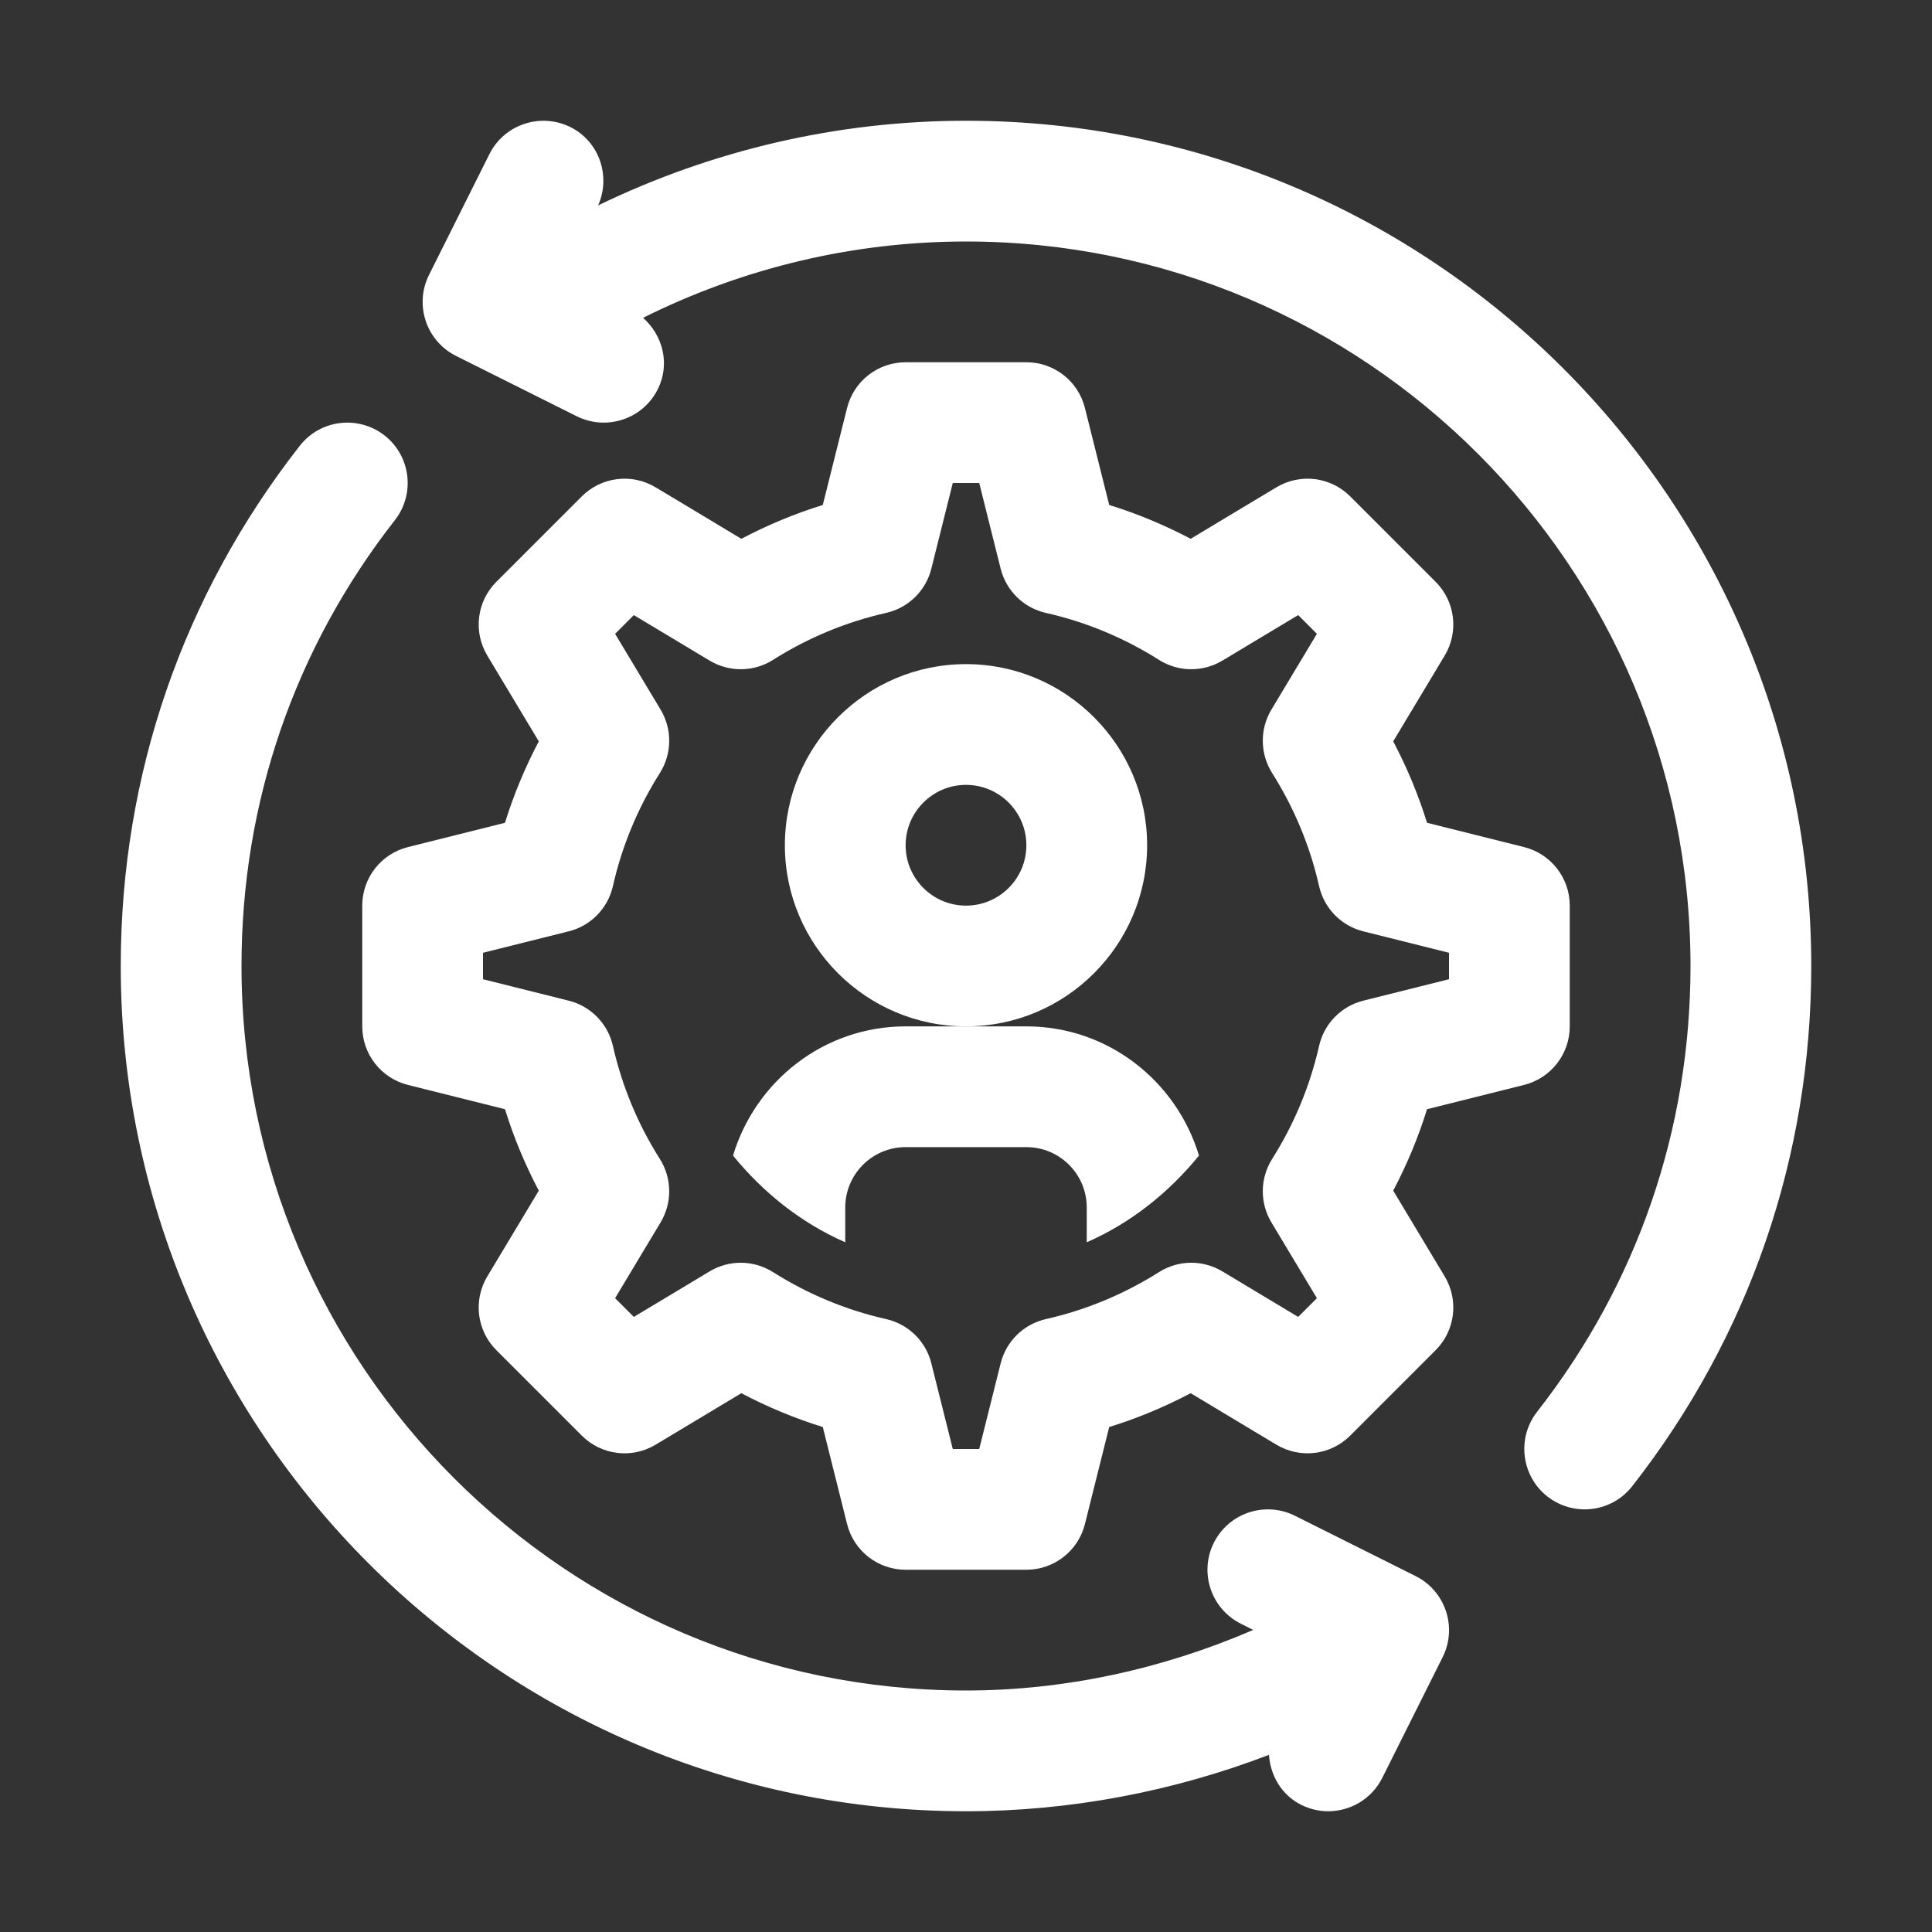
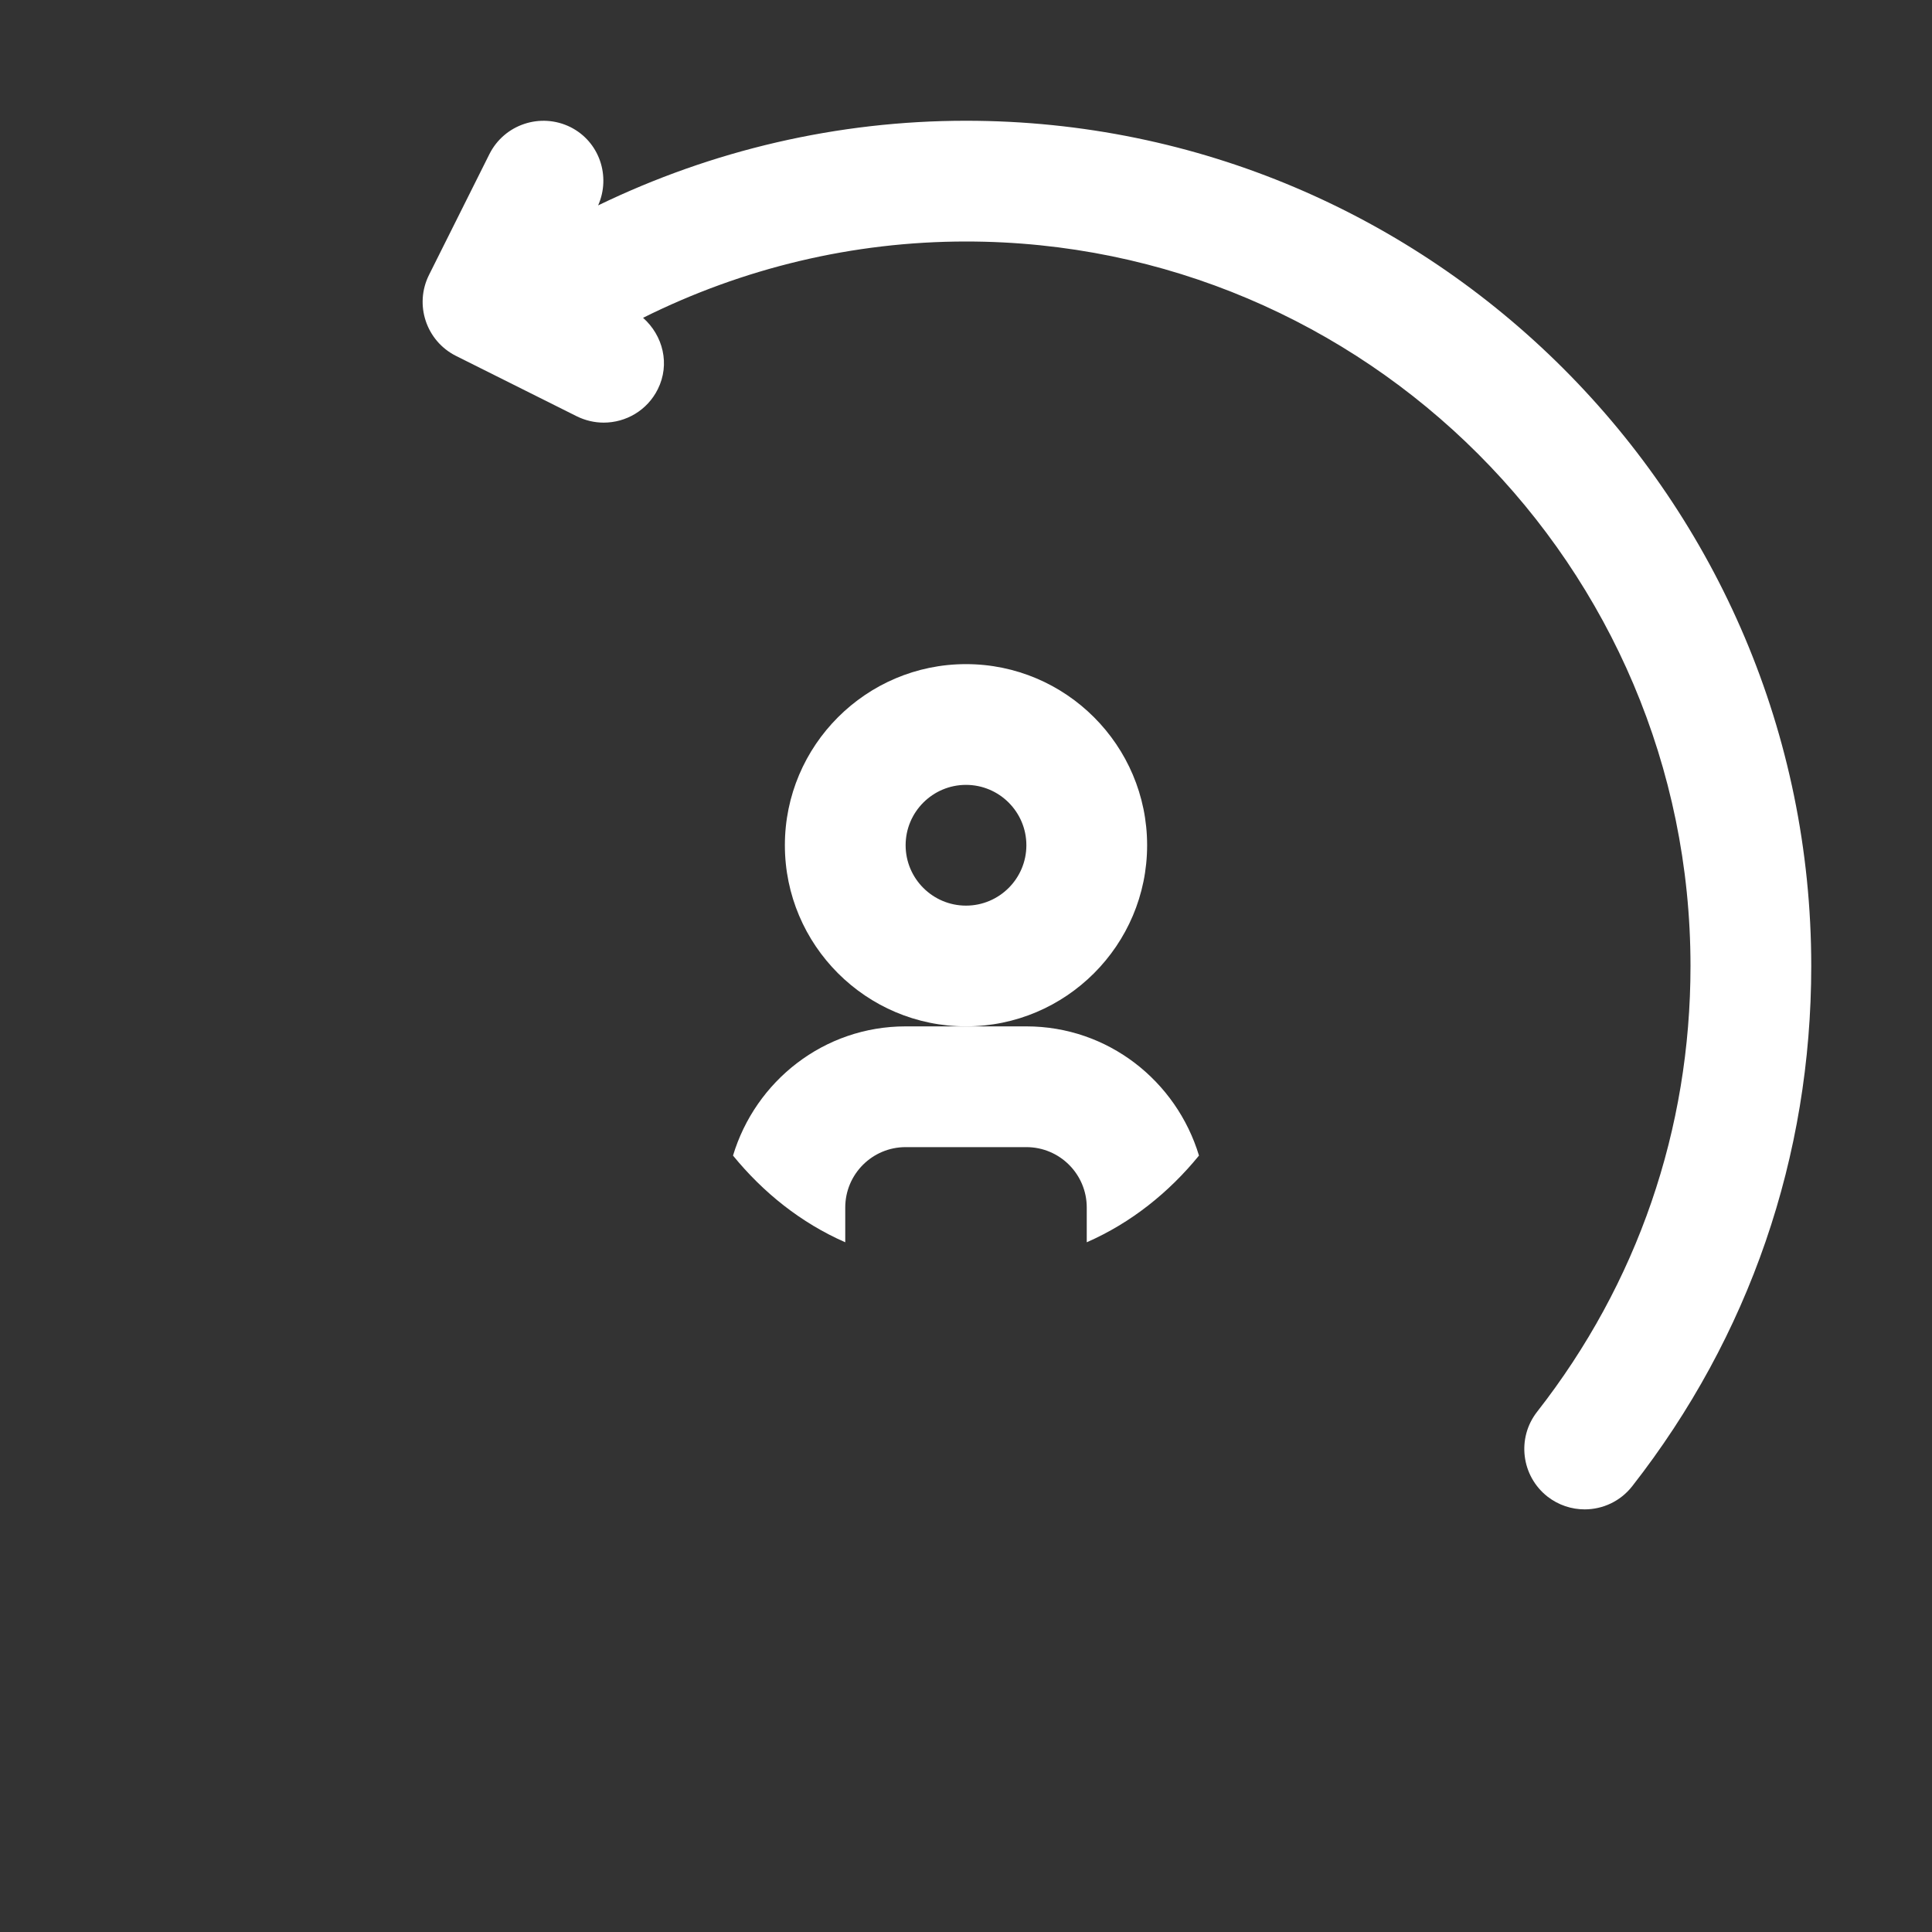
<svg xmlns="http://www.w3.org/2000/svg" width="32" height="32" viewBox="0 0 32 32" fill="none">
  <rect x="0" y="0" width="32" height="32" fill="#333333" stroke="none" />
  <path d="M16 17C14.346 17 13 15.654 13 14C13 12.346 14.346 11 16 11C17.654 11 19 12.346 19 14C19 15.654 17.654 17 16 17ZM16 13C15.449 13 15 13.448 15 14C15 14.552 15.449 15 16 15C16.551 15 17 14.552 17 14C17 13.448 16.551 13 16 13Z" fill="white" />
  <path d="M15 19H17C17.552 19 18 19.448 18 20V20.576C18.733 20.255 19.36 19.752 19.859 19.14C19.486 17.906 18.353 17 17 17H15C13.646 17 12.513 17.906 12.141 19.14C12.64 19.752 13.267 20.255 14 20.576V20C14 19.448 14.448 19 15 19Z" fill="white" />
-   <path d="M8.222 22.364L9.636 23.778C9.961 24.103 10.464 24.165 10.858 23.929L12.279 23.076C12.712 23.304 13.163 23.492 13.628 23.636L14.03 25.242C14.141 25.688 14.541 26 15 26H17C17.459 26 17.859 25.688 17.97 25.242L18.372 23.636C18.837 23.492 19.288 23.304 19.721 23.076L21.142 23.929C21.536 24.165 22.039 24.103 22.364 23.778L23.778 22.364C24.103 22.04 24.165 21.536 23.929 21.142L23.076 19.721C23.304 19.288 23.492 18.837 23.636 18.372L25.242 17.97C25.688 17.859 26 17.459 26 17V15C26 14.541 25.688 14.141 25.242 14.03L23.636 13.628C23.492 13.163 23.304 12.712 23.076 12.279L23.929 10.858C24.165 10.464 24.103 9.96 23.778 9.636L22.364 8.222C22.039 7.897 21.536 7.835 21.142 8.071L19.721 8.924C19.288 8.696 18.837 8.508 18.372 8.364L17.97 6.758C17.859 6.312 17.459 6 17 6H15C14.541 6 14.141 6.312 14.03 6.758L13.628 8.364C13.163 8.508 12.712 8.696 12.279 8.924L10.858 8.071C10.464 7.835 9.961 7.897 9.636 8.222L8.222 9.636C7.897 9.96 7.835 10.464 8.071 10.858L8.924 12.279C8.696 12.712 8.508 13.163 8.364 13.628L6.758 14.03C6.312 14.141 6 14.541 6 15V17C6 17.459 6.312 17.859 6.758 17.97L8.364 18.372C8.508 18.837 8.696 19.288 8.924 19.721L8.071 21.142C7.835 21.536 7.897 22.04 8.222 22.364ZM8 16.219V15.781L9.419 15.426C9.786 15.335 10.069 15.044 10.152 14.676C10.302 14.013 10.563 13.383 10.93 12.803C11.131 12.484 11.136 12.078 10.942 11.754L10.188 10.498L10.498 10.188L11.754 10.942C12.078 11.136 12.484 11.132 12.803 10.93C13.383 10.563 14.013 10.302 14.676 10.152C15.044 10.069 15.335 9.786 15.426 9.419L15.781 8H16.219L16.574 9.419C16.666 9.786 16.956 10.069 17.324 10.152C17.987 10.302 18.617 10.563 19.197 10.93C19.517 11.132 19.921 11.136 20.246 10.942L21.502 10.188L21.812 10.498L21.058 11.754C20.864 12.078 20.869 12.484 21.07 12.803C21.436 13.383 21.698 14.013 21.848 14.676C21.931 15.044 22.214 15.335 22.581 15.426L24 15.781V16.219L22.581 16.574C22.214 16.666 21.931 16.956 21.848 17.324C21.698 17.987 21.436 18.617 21.07 19.197C20.869 19.516 20.864 19.922 21.058 20.246L21.812 21.502L21.502 21.812L20.246 21.058C19.921 20.863 19.516 20.868 19.197 21.07C18.617 21.436 17.987 21.698 17.324 21.848C16.956 21.931 16.666 22.214 16.574 22.581L16.219 24H15.781L15.426 22.581C15.335 22.214 15.044 21.931 14.676 21.848C14.013 21.698 13.383 21.436 12.803 21.07C12.483 20.868 12.078 20.863 11.754 21.058L10.498 21.812L10.188 21.502L10.942 20.246C11.136 19.922 11.131 19.516 10.93 19.197C10.563 18.617 10.302 17.987 10.152 17.324C10.069 16.956 9.786 16.666 9.419 16.574L8 16.219Z" fill="white" />
  <path d="M16 2C13.875 2 11.799 2.486 9.907 3.402C10.121 2.917 9.927 2.345 9.448 2.105C8.953 1.86 8.353 2.06 8.106 2.553L7.106 4.553C6.859 5.047 7.059 5.647 7.553 5.895L9.553 6.895C9.697 6.966 9.85 7 9.999 7C10.367 7 10.72 6.798 10.895 6.447C11.102 6.033 10.982 5.557 10.651 5.264C12.305 4.439 14.131 4 16 4C22.618 4 28 9.383 28 16C28 18.704 27.122 21.258 25.459 23.384C25.119 23.819 25.197 24.447 25.631 24.788C25.815 24.931 26.032 25 26.247 25C26.544 25 26.838 24.868 27.035 24.616C28.975 22.135 30 19.155 30 16C30 8.28 23.72 2 16 2Z" fill="white" />
-   <path d="M23.447 26.105L21.447 25.105C20.952 24.86 20.354 25.058 20.105 25.553C19.858 26.047 20.059 26.647 20.553 26.894L20.757 26.997C19.262 27.642 17.64 28 16 28C9.383 28 4 22.617 4 16C4 13.294 4.878 10.741 6.54 8.616C6.88 8.181 6.804 7.553 6.369 7.212C5.934 6.873 5.305 6.948 4.965 7.384C3.025 9.864 2 12.843 2 16C2 23.72 8.28 30 16 30C17.717 30 19.424 29.676 21.018 29.066C21.042 29.407 21.224 29.73 21.553 29.894C21.696 29.966 21.849 30 21.999 30C22.366 30 22.719 29.798 22.895 29.447L23.895 27.447C24.142 26.953 23.941 26.352 23.447 26.105Z" fill="white" />
</svg>